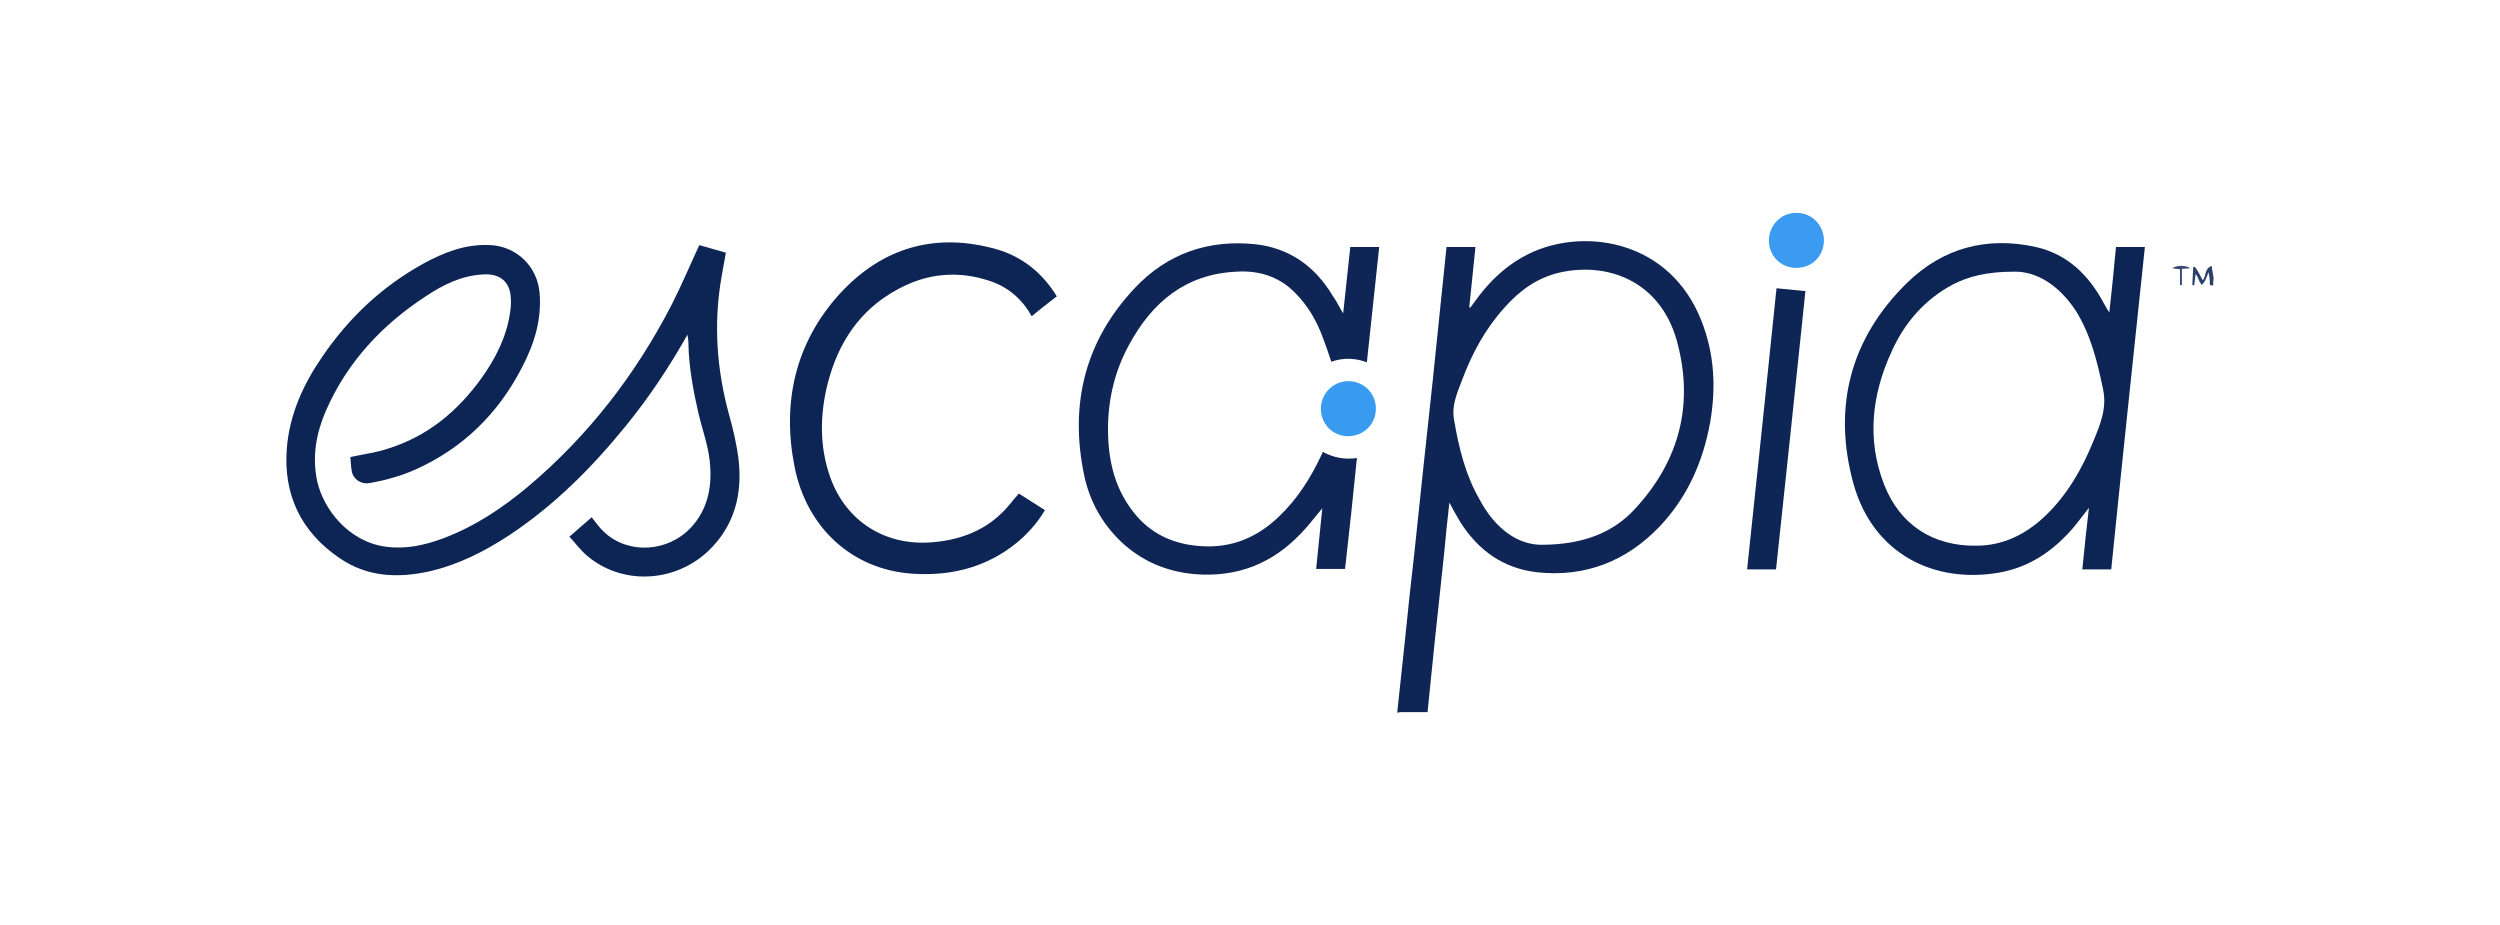
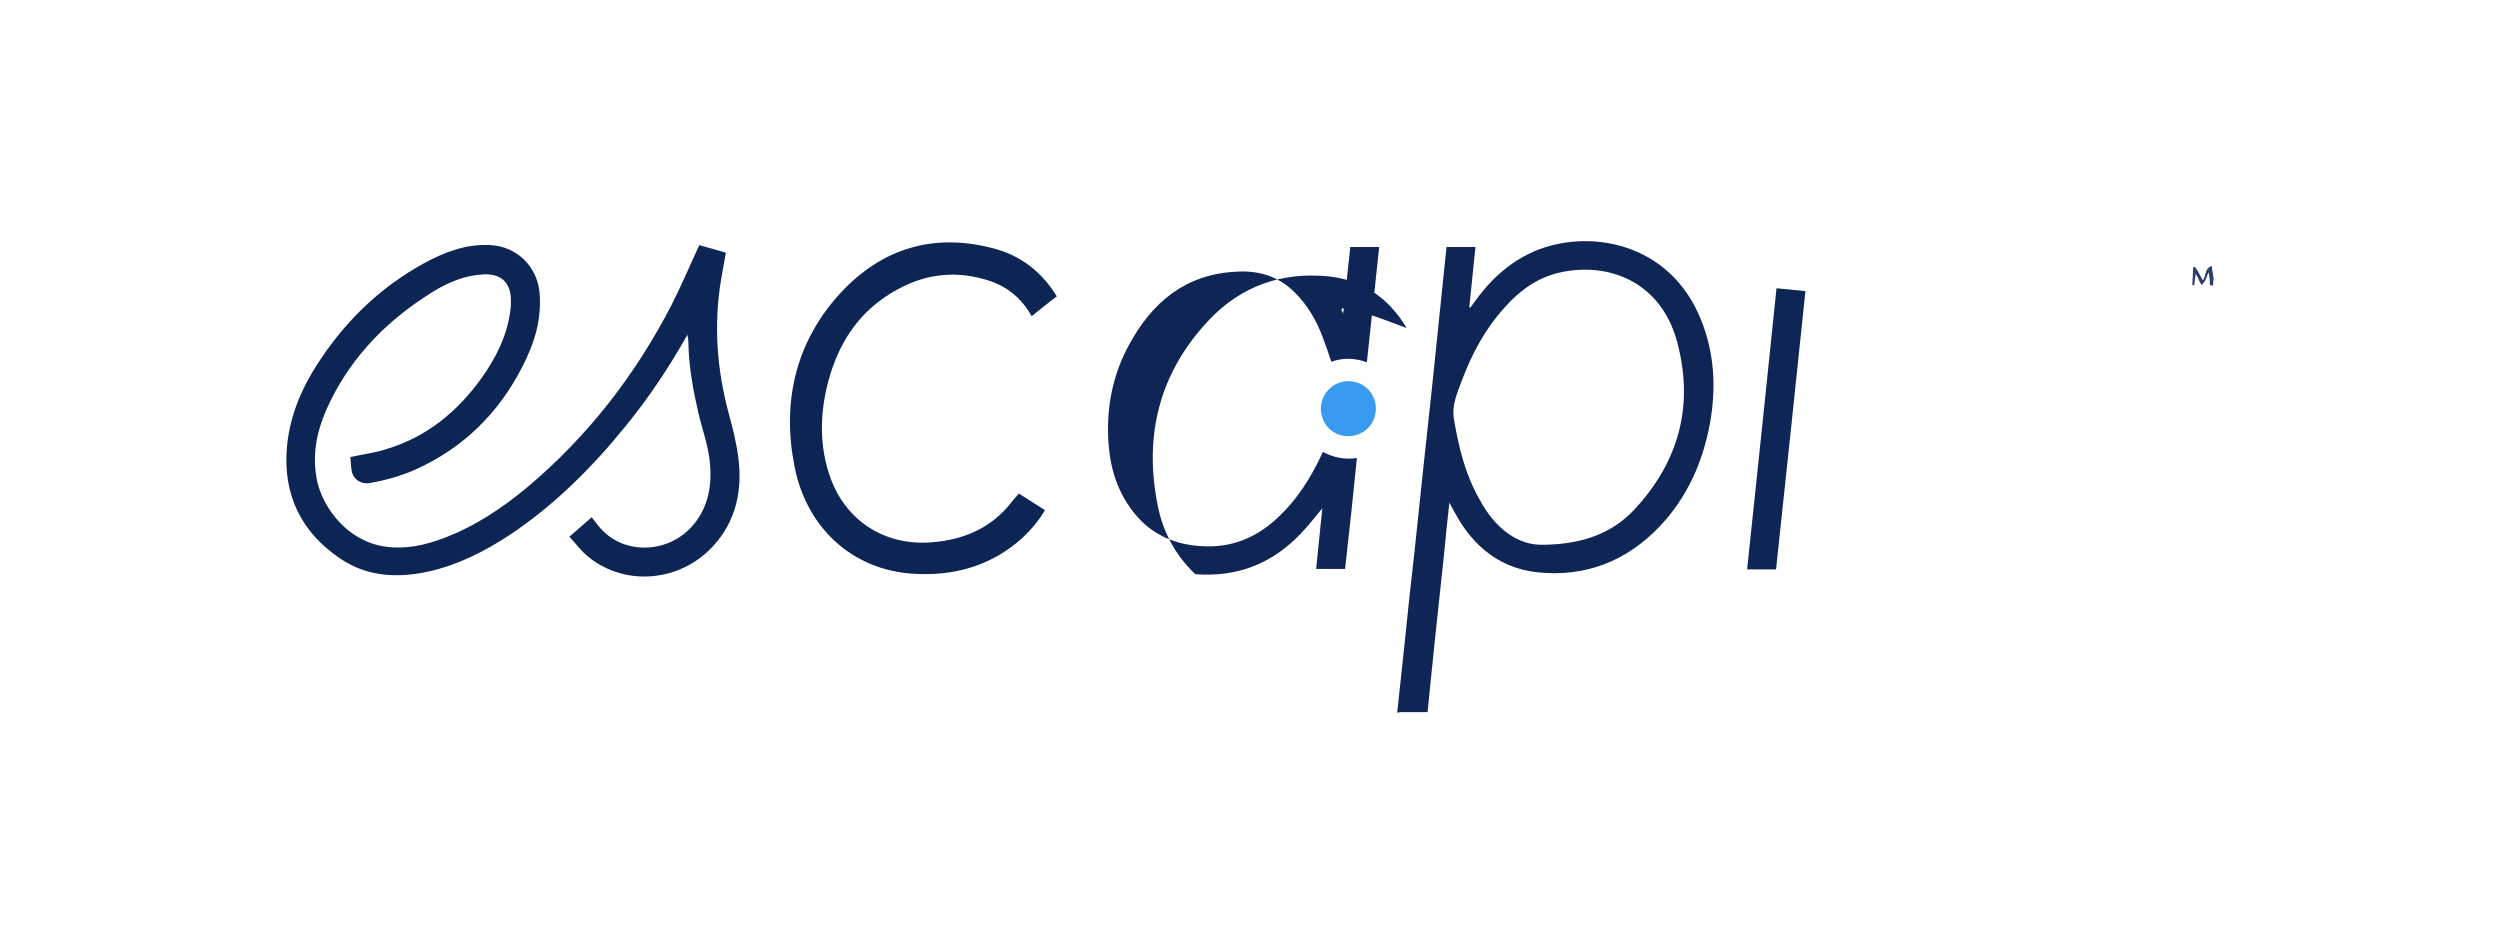
<svg xmlns="http://www.w3.org/2000/svg" version="1.1" id="Layer_1" x="0px" y="0px" viewBox="0 0 527.3 195.1" style="enable-background:new 0 0 527.3 195.1;" xml:space="preserve">
  <style type="text/css">
	.st0{fill:#218BCB;}
	.st1{fill:#313132;}
	.st2{fill:#50B536;}
	.st3{fill:#F7931E;}
	.st4{fill:#323E48;}
	.st5{fill:url(#SVGID_1_);}
	.st6{fill:url(#SVGID_00000041267957424576187680000013908528174239850170_);}
	.st7{fill:url(#SVGID_00000137855004403249212550000011540122073555359889_);}
	.st8{fill:#B40020;}
	.st9{fill:#485458;}
	.st10{fill:#007DC1;}
	.st11{fill:#7AC843;}
	.st12{fill:#333333;}
	.st13{fill:#00BEF2;}
	.st14{fill:#FFFFFF;stroke:#FFFFFF;stroke-width:0.25;stroke-linecap:round;stroke-linejoin:round;stroke-miterlimit:26.499;}
	.st15{enable-background:new    ;}
	.st16{fill-rule:evenodd;clip-rule:evenodd;fill:#EF3934;}
	.st17{fill-rule:evenodd;clip-rule:evenodd;fill:#282C36;}
	.st18{fill:#380040;}
	.st19{fill:#390141;}
	.st20{fill:#380140;}
	.st21{fill:#390241;}
	.st22{fill:#D71468;}
	.st23{fill:#3A0342;}
	.st24{fill:#FF6E41;}
	.st25{fill:#171246;}
	.st26{fill:#26DB8E;}
	.st27{fill:#492E6A;}
	.st28{fill:#232A30;}
	.st29{fill:#242B31;}
	.st30{fill:#422564;}
	.st31{fill:#FEFEFE;}
	.st32{fill:#8B799B;}
	.st33{fill:#D3CDD9;}
	.st34{fill:#392562;}
	.st35{fill-rule:evenodd;clip-rule:evenodd;fill:#00518E;}
	.st36{fill:#282A29;}
	.st37{fill:none;stroke:#EB0D8C;stroke-width:7.373;stroke-miterlimit:10;}
	.st38{fill:#1EA6CB;}
	.st39{fill:#00465F;}
	.st40{fill:url(#SVGID_00000063617326421901162160000014081400955194585524_);}
	.st41{fill:#00AB9F;}
	.st42{fill:#FDFEFE;}
	.st43{fill:#9BDED9;}
	.st44{fill:#5AC5CB;}
	.st45{fill:#00927D;}
	.st46{fill:#C80F2D;}
	.st47{clip-path:url(#SVGID_00000113340017678113003370000008450100645912540077_);fill:#2D91CB;}
	.st48{clip-path:url(#SVGID_00000003067781291897219280000016192445708980869516_);fill:#2D91CB;}
	.st49{clip-path:url(#SVGID_00000138549270024722764030000016369330195444014465_);fill:#2D91CB;}
	.st50{clip-path:url(#SVGID_00000063592503987444397220000004888515431494742402_);fill:#2D91CB;}
	.st51{clip-path:url(#SVGID_00000001623880404342360220000001782756643454803630_);fill:#2D91CB;}
	.st52{clip-path:url(#SVGID_00000122701103278664776840000001207375993992237955_);fill:#2D91CB;}
	.st53{clip-path:url(#SVGID_00000027588890146315380250000003505583401076288431_);fill:#2D91CB;}
	.st54{clip-path:url(#SVGID_00000128452206350047684160000002034243452048201128_);fill:#2D91CB;}
	.st55{fill:#3777BC;}
	.st56{fill:url(#SVGID_00000168098883113502744280000007433462486918337666_);}
	.st57{fill:url(#SVGID_00000044867397692312997770000017098134606911753149_);}
	.st58{opacity:0.8;}
	.st59{fill:#F58220;}
	.st60{fill:#F89848;}
	.st61{fill:#F2561E;}
	.st62{fill:#46505B;}
	.st63{fill:#69727D;}
	.st64{fill:#032373;}
	.st65{fill:#053FD1;}
	.st66{fill:#1AC9BA;}
	.st67{fill:#8D0909;}
	.st68{fill:#1E1E1E;}
	.st69{fill:#858585;}
	.st70{fill:#969696;}
	.st71{fill:#EC145B;}
	.st72{fill:#EDAD1F;}
	.st73{fill:#A9B438;}
	.st74{fill:#A5DBD8;}
	.st75{fill:#686C74;}
	.st76{fill:#FCFCFC;}
	.st77{fill:#F16F21;}
	.st78{fill:#F16F22;}
	.st79{fill:#343434;}
	.st80{fill-rule:evenodd;clip-rule:evenodd;fill:#172023;}
	.st81{fill-rule:evenodd;clip-rule:evenodd;fill:#04C28A;}
	.st82{fill:#04C28A;}
	.st83{fill:#FDFDFD;}
	.st84{fill:#65BA44;}
	.st85{fill:#65BB45;}
	.st86{fill:#0A3955;}
	.st87{fill:#4E4E4E;}
	.st88{fill:url(#SVGID_00000171715628213202028500000016076985383909045432_);}
	.st89{fill:#D9D9D9;}
	.st90{fill:#B1B1B1;}
	.st91{fill:url(#SVGID_00000177454894098469207050000007831965625064366721_);}
	.st92{fill:url(#SVGID_00000064330423025160782970000003659113114281921708_);}
	.st93{fill-rule:evenodd;clip-rule:evenodd;fill:#4D4E5A;}
	.st94{fill-rule:evenodd;clip-rule:evenodd;fill:#139BD7;}
	.st95{fill:#0E2555;}
	.st96{fill:#293E68;}
	.st97{fill:#4F5E83;}
	.st98{fill:#0D2555;}
	.st99{fill:#0E2556;}
	.st100{fill:#0E2656;}
	.st101{fill:#3A9BF0;}
	.st102{fill:#399BF0;}
	.st103{fill:#354871;}
	.st104{fill:#80BC00;}
	.st105{fill:#155085;}
	.st106{fill:#3B9DFF;}
	.st107{fill:#10275B;}
	.st108{fill-rule:evenodd;clip-rule:evenodd;fill:#FF9B00;}
	.st109{fill:#262637;}
	.st110{clip-path:url(#SVGID_00000038388815775363879490000010439052920080490139_);}
	.st111{clip-path:url(#SVGID_00000151528922863785467010000016927208602339548547_);}
	.st112{clip-path:url(#SVGID_00000137103619043604752050000004329223323986511790_);}
	.st113{fill:#0066FF;enable-background:new    ;}
	.st114{fill:#66FF02;enable-background:new    ;}
	.st115{fill:#FF9900;enable-background:new    ;}
	.st116{fill:#FE0000;enable-background:new    ;}
	.st117{fill:#005B9E;}
	.st118{fill:#EE145F;enable-background:new    ;}
	.st119{fill:#005B9E;enable-background:new    ;}
	.st120{fill:#83C94B;enable-background:new    ;}
	.st121{fill:#023A54;}
	.st122{fill:#04A7C0;}
	.st123{fill:#9DABAF;}
	.st124{fill:#4169AA;}
	.st125{fill:#304E7D;}
	.st126{fill:#484848;}
	.st127{fill:#0090CB;enable-background:new    ;}
	.st128{fill:#484848;enable-background:new    ;}
	.st129{fill:#1E5D79;}
	.st130{fill:none;}
	.st131{fill:#2B9FD6;enable-background:new    ;}
	.st132{fill:#89C538;enable-background:new    ;}
	.st133{fill:#1E5D79;enable-background:new    ;}
	.st134{fill:#244C64;enable-background:new    ;}
	.st135{fill:#38A1D1;}
	.st136{fill:#0095FF;enable-background:new    ;}
	.st137{fill:#0095FF;}
	.st138{fill:#FFFFFF;}
	.st139{fill:#F68F39;enable-background:new    ;}
	.st140{fill:#662770;enable-background:new    ;}
	.st141{fill:#FF6600;enable-background:new    ;}
	.st142{fill:#662770;}
	.st143{fill:#FF6600;}
</style>
  <g id="H0YDPP_00000160187186315118137000000016776675957826588295_">
    <g>
      <g>
        <path class="st95" d="M294.7,150.3c0.6-5.3,1.1-10.6,1.7-15.9c0.6-5.9,1.2-11.7,1.9-17.6c0.6-5.7,1.2-11.4,1.8-17.1     c0.7-6.5,1.4-13,2.1-19.5s1.3-12.9,2-19.4c0.3-2.9,0.6-5.8,0.9-8.7c2,0,4,0,6.1,0c-0.4,4.3-0.9,8.5-1.3,12.7     c0.1,0,0.1,0.1,0.2,0.1c0.2-0.3,0.4-0.5,0.6-0.8c3.3-4.7,7.3-8.6,12.7-11c11.4-5,28.8-2.2,35.4,14.4c2.8,7,3.2,14.2,1.9,21.6     c-1.5,8.3-4.8,15.8-10.7,22c-7,7.3-15.7,10.7-25.8,9.6c-7.1-0.8-12.4-4.6-16.2-10.6c-0.8-1.3-1.5-2.6-2.3-4.1     c-0.4,3.7-0.8,7.2-1.1,10.7c-0.7,6.6-1.4,13.1-2.1,19.7c-0.5,4.6-0.9,9.2-1.4,13.8c-0.1,0-0.3,0-0.4,0c-1.8,0-3.6,0-5.3,0     C295,150.3,294.8,150.3,294.7,150.3z M325.6,114.9c8.3-0.1,14.5-2.5,19.1-7.4c9.6-10.3,12.7-22.4,8.9-35.9     C350,59.2,339,55.2,328.9,57.5c-4.7,1.1-8.4,3.8-11.5,7.3c-4.1,4.5-6.9,9.7-9,15.3c-1,2.7-2.3,5.4-1.7,8.5     c1,5.9,2.4,11.6,5.4,16.8C315.4,111.6,320.3,115.1,325.6,114.9z" />
        <path class="st96" d="M466.8,60.2c-0.4,0-0.8,0.1-0.7-0.6c0-0.7-0.1-1.4-0.3-2.2c-0.2,0.6-0.4,1.2-0.7,1.8     c-0.2,0.3-0.4,0.6-0.7,0.9c-0.2-0.3-0.5-0.7-0.6-1c-0.2-0.4-0.3-0.9-0.7-1.3c-0.1,0.8-0.2,1.6-0.3,2.4c-0.1,0-0.3-0.1-0.4-0.1     c0.1-1.3,0.1-2.6,0.2-3.8c0.5,0,0.5,0,2,2.8c0.8-0.8,0.3-2.5,1.9-3c0.1,1,0.3,1.8,0.4,2.6C466.8,59.2,466.8,59.7,466.8,60.2z" />
        <path class="st98" d="M145,70.6c-3.9,6.9-8.1,13.2-12.9,19.1c-7.2,8.9-15.2,16.9-24.7,23.2c-5.2,3.4-10.7,6.2-16.8,7.6     c-6.7,1.5-13.2,1.2-19-2.8c-8.1-5.5-11.9-13.4-11.1-23.2C61.1,87.3,64,81,68,75.2c5.6-8.2,12.6-14.8,21.3-19.6     c4.4-2.4,9-4.2,14.2-3.9c5.5,0.3,9.8,4.5,10.3,10c0.5,5.7-1.1,10.8-3.7,15.8c-5,9.7-12.4,17-22.4,21.5c-3.1,1.4-6.4,2.3-9.8,2.9     c-1.7,0.3-3.4-0.8-3.7-2.5c-0.2-1-0.2-2.1-0.3-3c2.7-0.6,5.3-0.9,7.7-1.7c8.5-2.6,14.9-7.9,20-15c3-4.2,5.3-8.8,6-13.9     c0.2-1.1,0.2-2.4,0.1-3.5c-0.4-3.3-2.7-4.7-6.1-4.4c-4.4,0.3-8.2,2.2-11.8,4.6c-9.2,6-16.5,13.8-21,24c-2.1,4.8-3,9.7-1.9,15     c1.3,5.8,6.5,12.7,14.4,13.8c4.3,0.6,8.3-0.3,12.3-1.8c6.6-2.5,12.3-6.3,17.7-10.8C124,92,134,79.1,141.6,64.4     c2.1-4.1,3.9-8.4,5.9-12.7c1.7,0.5,3.6,1,5.6,1.6c-0.3,1.9-0.7,3.7-1,5.6c-1.6,9.6-0.9,19,1.6,28.3c0.9,3.2,1.7,6.5,2.1,9.9     c0.8,7.4-1,14-6.5,19.2c-7.2,6.7-18.2,7.1-25.5,0.9c-1.4-1.2-2.4-2.6-3.7-4c1.7-1.5,3.2-2.8,4.7-4.1c0.9,1.1,1.6,2.2,2.6,3.1     c5.1,4.8,13.5,4.3,18.4-1c3.3-3.6,4.3-8,4-12.7c-0.2-4-1.6-7.6-2.5-11.4c-1.1-4.8-2-9.7-2.1-14.6C145.2,71.6,145.1,71.3,145,70.6     z" />
-         <path class="st98" d="M446.3,52.1c2,0,4,0,6.1,0c-2.4,22.7-4.8,45.3-7.1,68c-2,0-4,0-6.1,0c0.4-4.3,0.9-8.6,1.4-13     c-1.2,1.5-2.2,2.9-3.3,4.2c-4.2,4.9-9.3,8.4-15.8,9.5c-13.5,2.3-26.5-3.9-30.6-18.9c-4.4-16.1-0.6-30.6,11.4-42.3     c7.5-7.3,16.8-9.8,27.1-7.5c6.7,1.5,11.2,6,14.3,11.8c0.4,0.7,0.7,1.3,1.2,2C445.4,61.3,445.9,56.7,446.3,52.1z M424.8,57.3     c-5.7,0-9.6,1-12.9,2.7c-6,3.2-10.2,8.1-12.9,14.1c-4.2,9.1-5.3,18.6-1.6,28.1c3.4,8.7,10.5,13,19.4,12.9     c5.7,0,10.5-2.4,14.6-6.3c4.7-4.5,7.8-10,10.2-15.9c1.4-3.4,2.8-6.8,2-10.7c-1.2-5.8-2.6-11.6-5.8-16.7     C434.3,60.2,429.6,57.2,424.8,57.3z" />
-         <path class="st99" d="M283.3,66.1c0.5-4.8,1-9.4,1.5-14c2,0,4,0,6.1,0c-0.9,8.1-1.7,16.2-2.6,24.3c-2.5-0.9-5-1-7.5-0.1     c-0.6-1.8-1.2-3.6-1.9-5.4c-1.3-3.4-3.1-6.5-5.7-9.1c-3.4-3.5-7.7-4.8-12.4-4.5c-10.7,0.5-17.8,6.4-22.7,15.5     c-3,5.5-4.4,11.5-4.4,17.7c0,6.8,1.5,13.1,6.1,18.4c3.6,4.1,8.3,6,13.7,6.3c6.4,0.4,11.7-1.9,16.2-6.2c3.9-3.7,6.7-8.1,9-13     c0.1-0.2,0.2-0.4,0.3-0.7c2.2,1.2,4.6,1.7,7.2,1.3c-0.8,7.9-1.6,15.6-2.5,23.4c-2.1,0-4,0-6.1,0c0.4-4.3,0.9-8.5,1.3-12.8     c-1.6,1.9-3,3.8-4.6,5.4c-6,6.3-13.4,9.2-22.2,8.5c-6-0.5-11.2-2.7-15.6-6.8c-4.2-4-6.8-8.9-7.9-14.4c-3-14.8,0.3-28.1,10.8-39.2     c6.8-7.2,15.4-10.2,25.3-9.2c7.3,0.8,12.7,4.7,16.4,10.9C281.9,63.5,282.5,64.8,283.3,66.1z" />
+         <path class="st99" d="M283.3,66.1c0.5-4.8,1-9.4,1.5-14c2,0,4,0,6.1,0c-0.9,8.1-1.7,16.2-2.6,24.3c-2.5-0.9-5-1-7.5-0.1     c-0.6-1.8-1.2-3.6-1.9-5.4c-1.3-3.4-3.1-6.5-5.7-9.1c-3.4-3.5-7.7-4.8-12.4-4.5c-10.7,0.5-17.8,6.4-22.7,15.5     c-3,5.5-4.4,11.5-4.4,17.7c0,6.8,1.5,13.1,6.1,18.4c3.6,4.1,8.3,6,13.7,6.3c6.4,0.4,11.7-1.9,16.2-6.2c3.9-3.7,6.7-8.1,9-13     c0.1-0.2,0.2-0.4,0.3-0.7c2.2,1.2,4.6,1.7,7.2,1.3c-0.8,7.9-1.6,15.6-2.5,23.4c-2.1,0-4,0-6.1,0c0.4-4.3,0.9-8.5,1.3-12.8     c-1.6,1.9-3,3.8-4.6,5.4c-6,6.3-13.4,9.2-22.2,8.5c-4.2-4-6.8-8.9-7.9-14.4c-3-14.8,0.3-28.1,10.8-39.2     c6.8-7.2,15.4-10.2,25.3-9.2c7.3,0.8,12.7,4.7,16.4,10.9C281.9,63.5,282.5,64.8,283.3,66.1z" />
        <path class="st98" d="M222.9,62.5c-1.8,1.4-3.5,2.7-5.3,4.2c-2-3.6-4.9-6.1-8.7-7.4c-6.8-2.3-13.4-1.7-19.7,1.8     c-7.9,4.3-12.4,11.2-14.6,19.7c-1.7,6.7-1.8,13.5,0.6,20.1c3.3,9,11.4,14.2,21.1,13.5c5.7-0.4,10.9-2.2,15-6.2     c1.3-1.2,2.3-2.7,3.6-4.1c1.7,1.1,3.6,2.3,5.5,3.5c-1.3,2.2-2.9,4.1-4.7,5.8c-6.6,6-14.6,8.2-23.3,7.6     c-12.9-0.9-22.3-9.9-24.8-22.5c-2.7-13.5,0.1-26.1,9.4-36.4c9-9.9,20.3-13.2,33.3-9.5C215.7,54.2,219.9,57.6,222.9,62.5z" />
        <path class="st100" d="M380.8,61.4c-2,19.4-4.1,39-6.2,58.7c-2,0-4,0-6.1,0c2.1-19.9,4.2-39.7,6.2-59.3     C376.8,61,378.8,61.2,380.8,61.4z" />
-         <path class="st101" d="M384.7,50.7c0,3.3-2.5,5.8-5.8,5.8s-5.8-2.5-5.8-5.8c0-3.2,2.6-5.8,5.7-5.8     C382.1,44.8,384.7,47.5,384.7,50.7z" />
        <path class="st102" d="M284.5,92c-3.2,0.1-5.8-2.4-5.9-5.6c-0.1-3.2,2.4-5.9,5.6-6c3.3-0.1,5.9,2.4,6,5.6     C290.3,89.3,287.8,91.9,284.5,92z" />
-         <path class="st103" d="M459.8,60.1c0-1.1,0-2.2,0-3.3c-0.6-0.1-1-0.1-1.6-0.2c0.7-0.7,3.1-0.7,3.7,0c-0.6,0-1,0.1-1.7,0.1     c0,1.1,0,2.2,0,3.4C460.1,60.2,460,60.2,459.8,60.1z" />
      </g>
    </g>
  </g>
</svg>